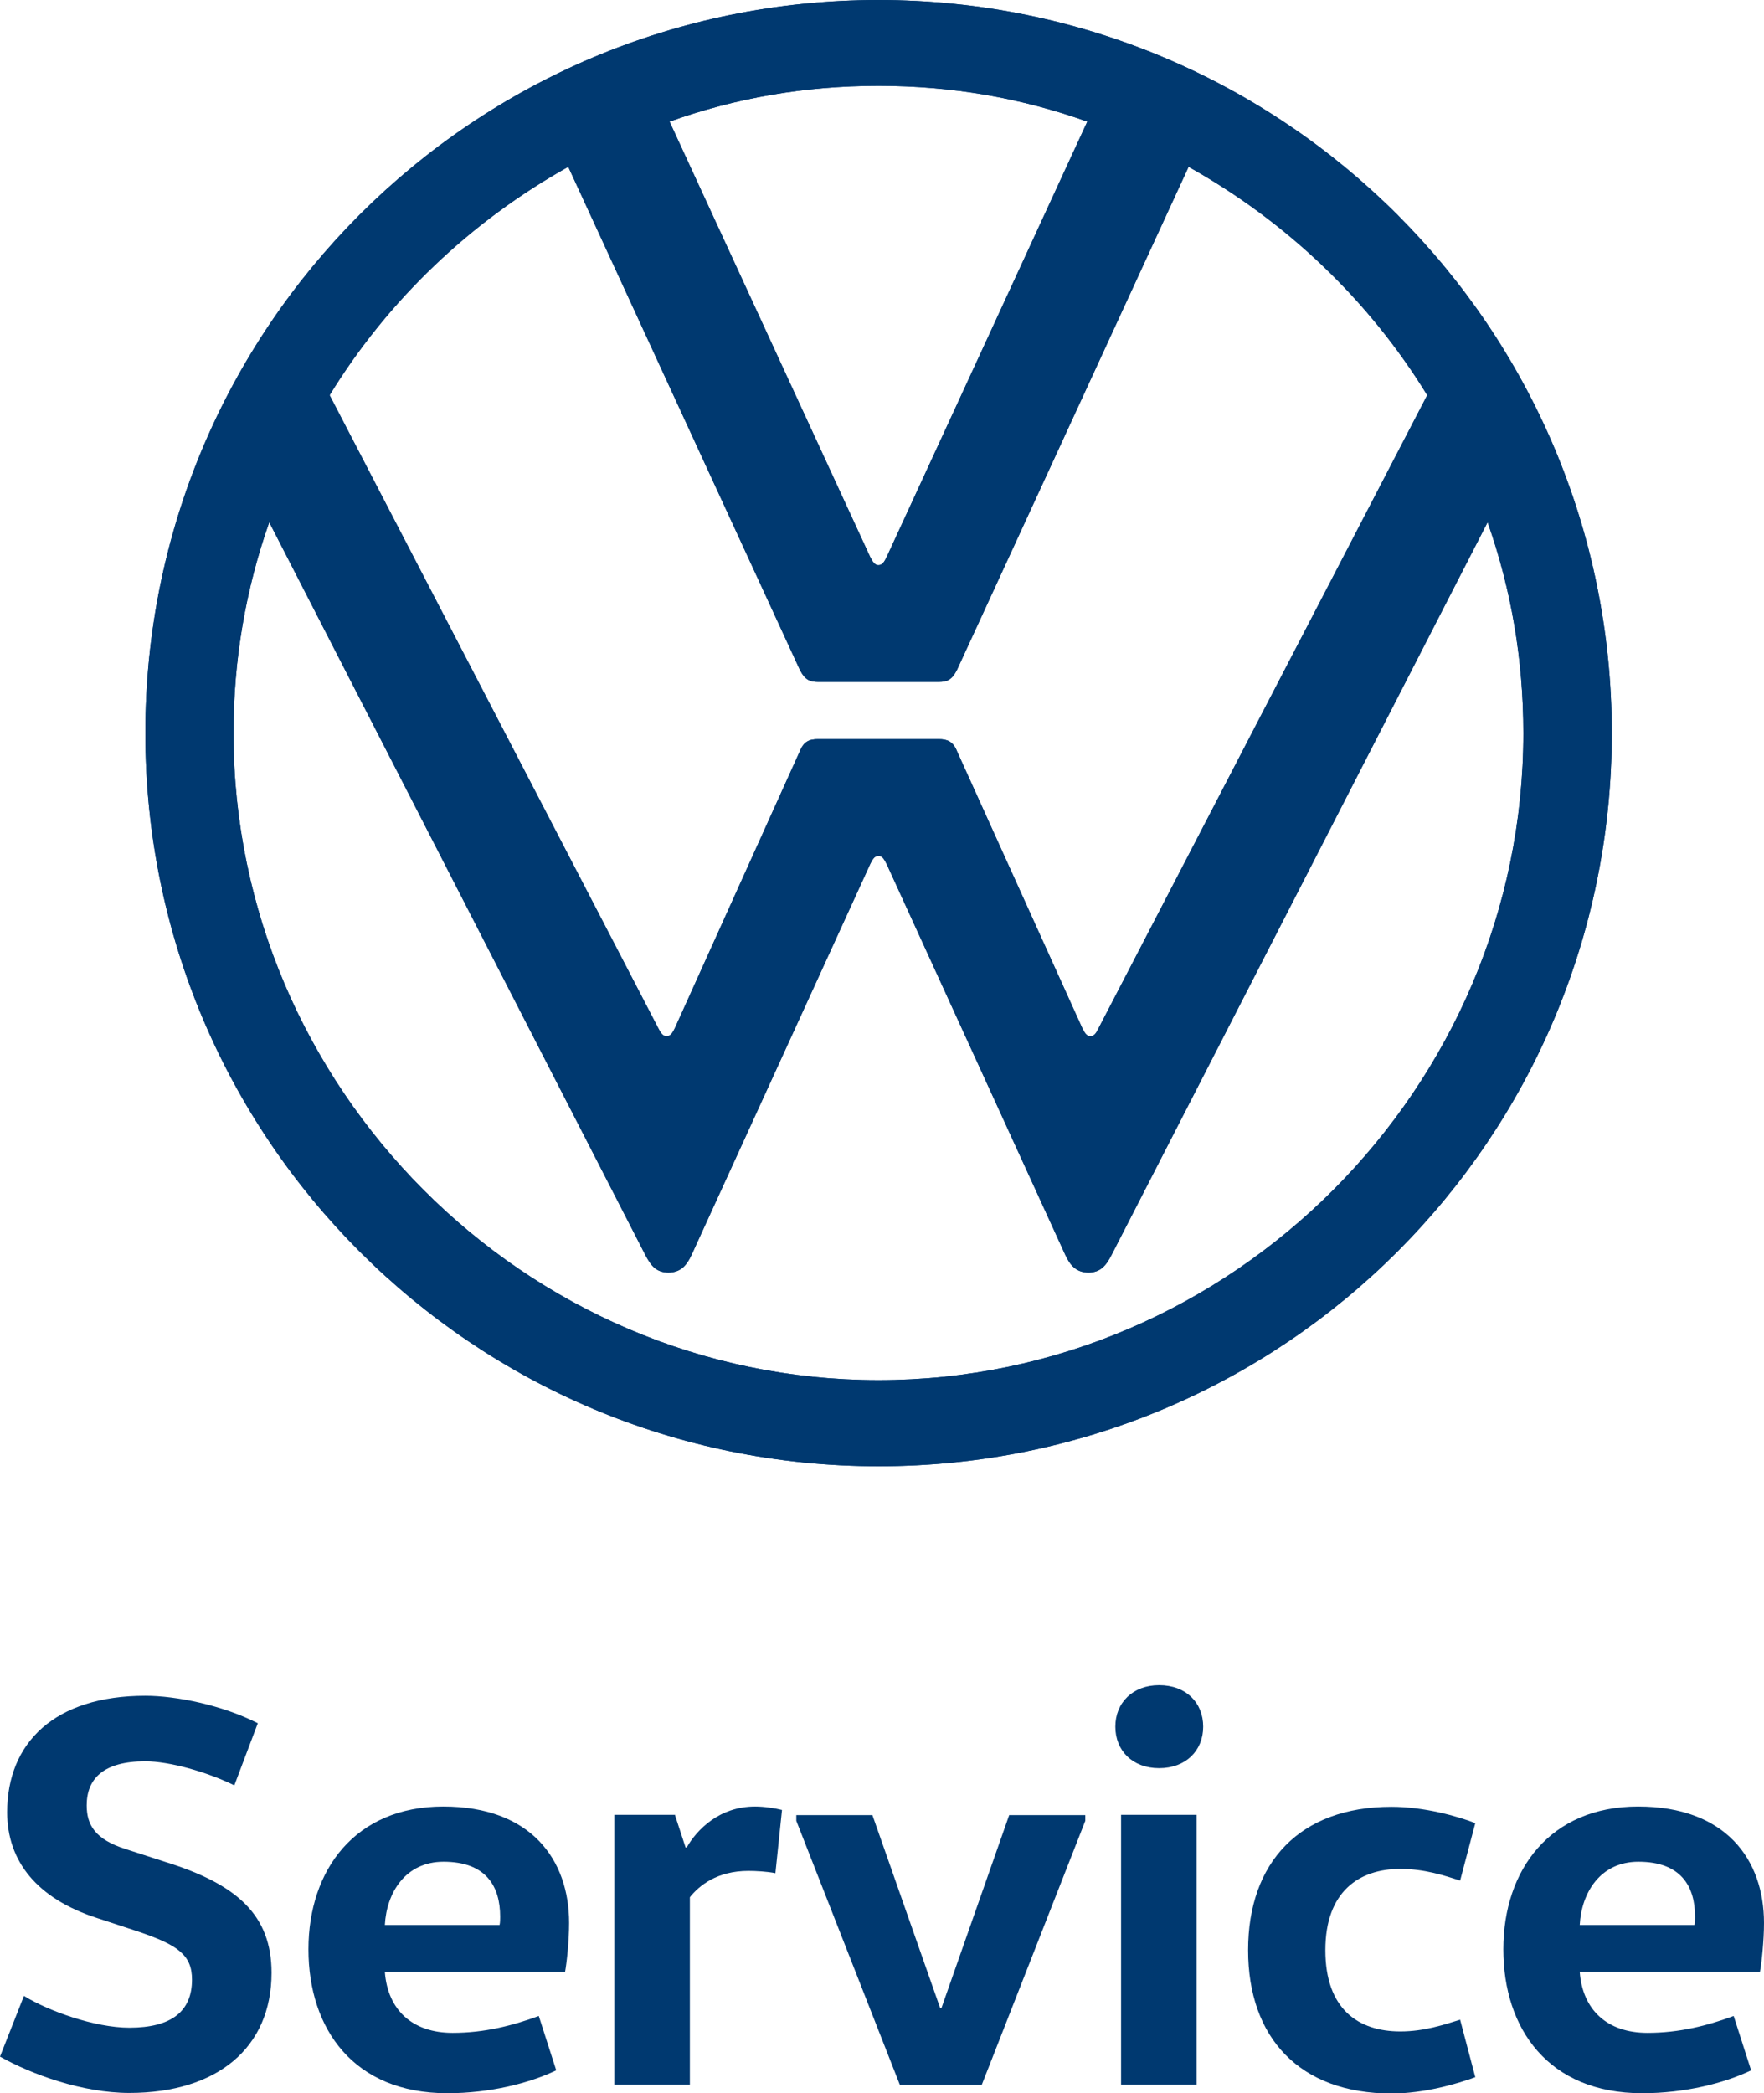
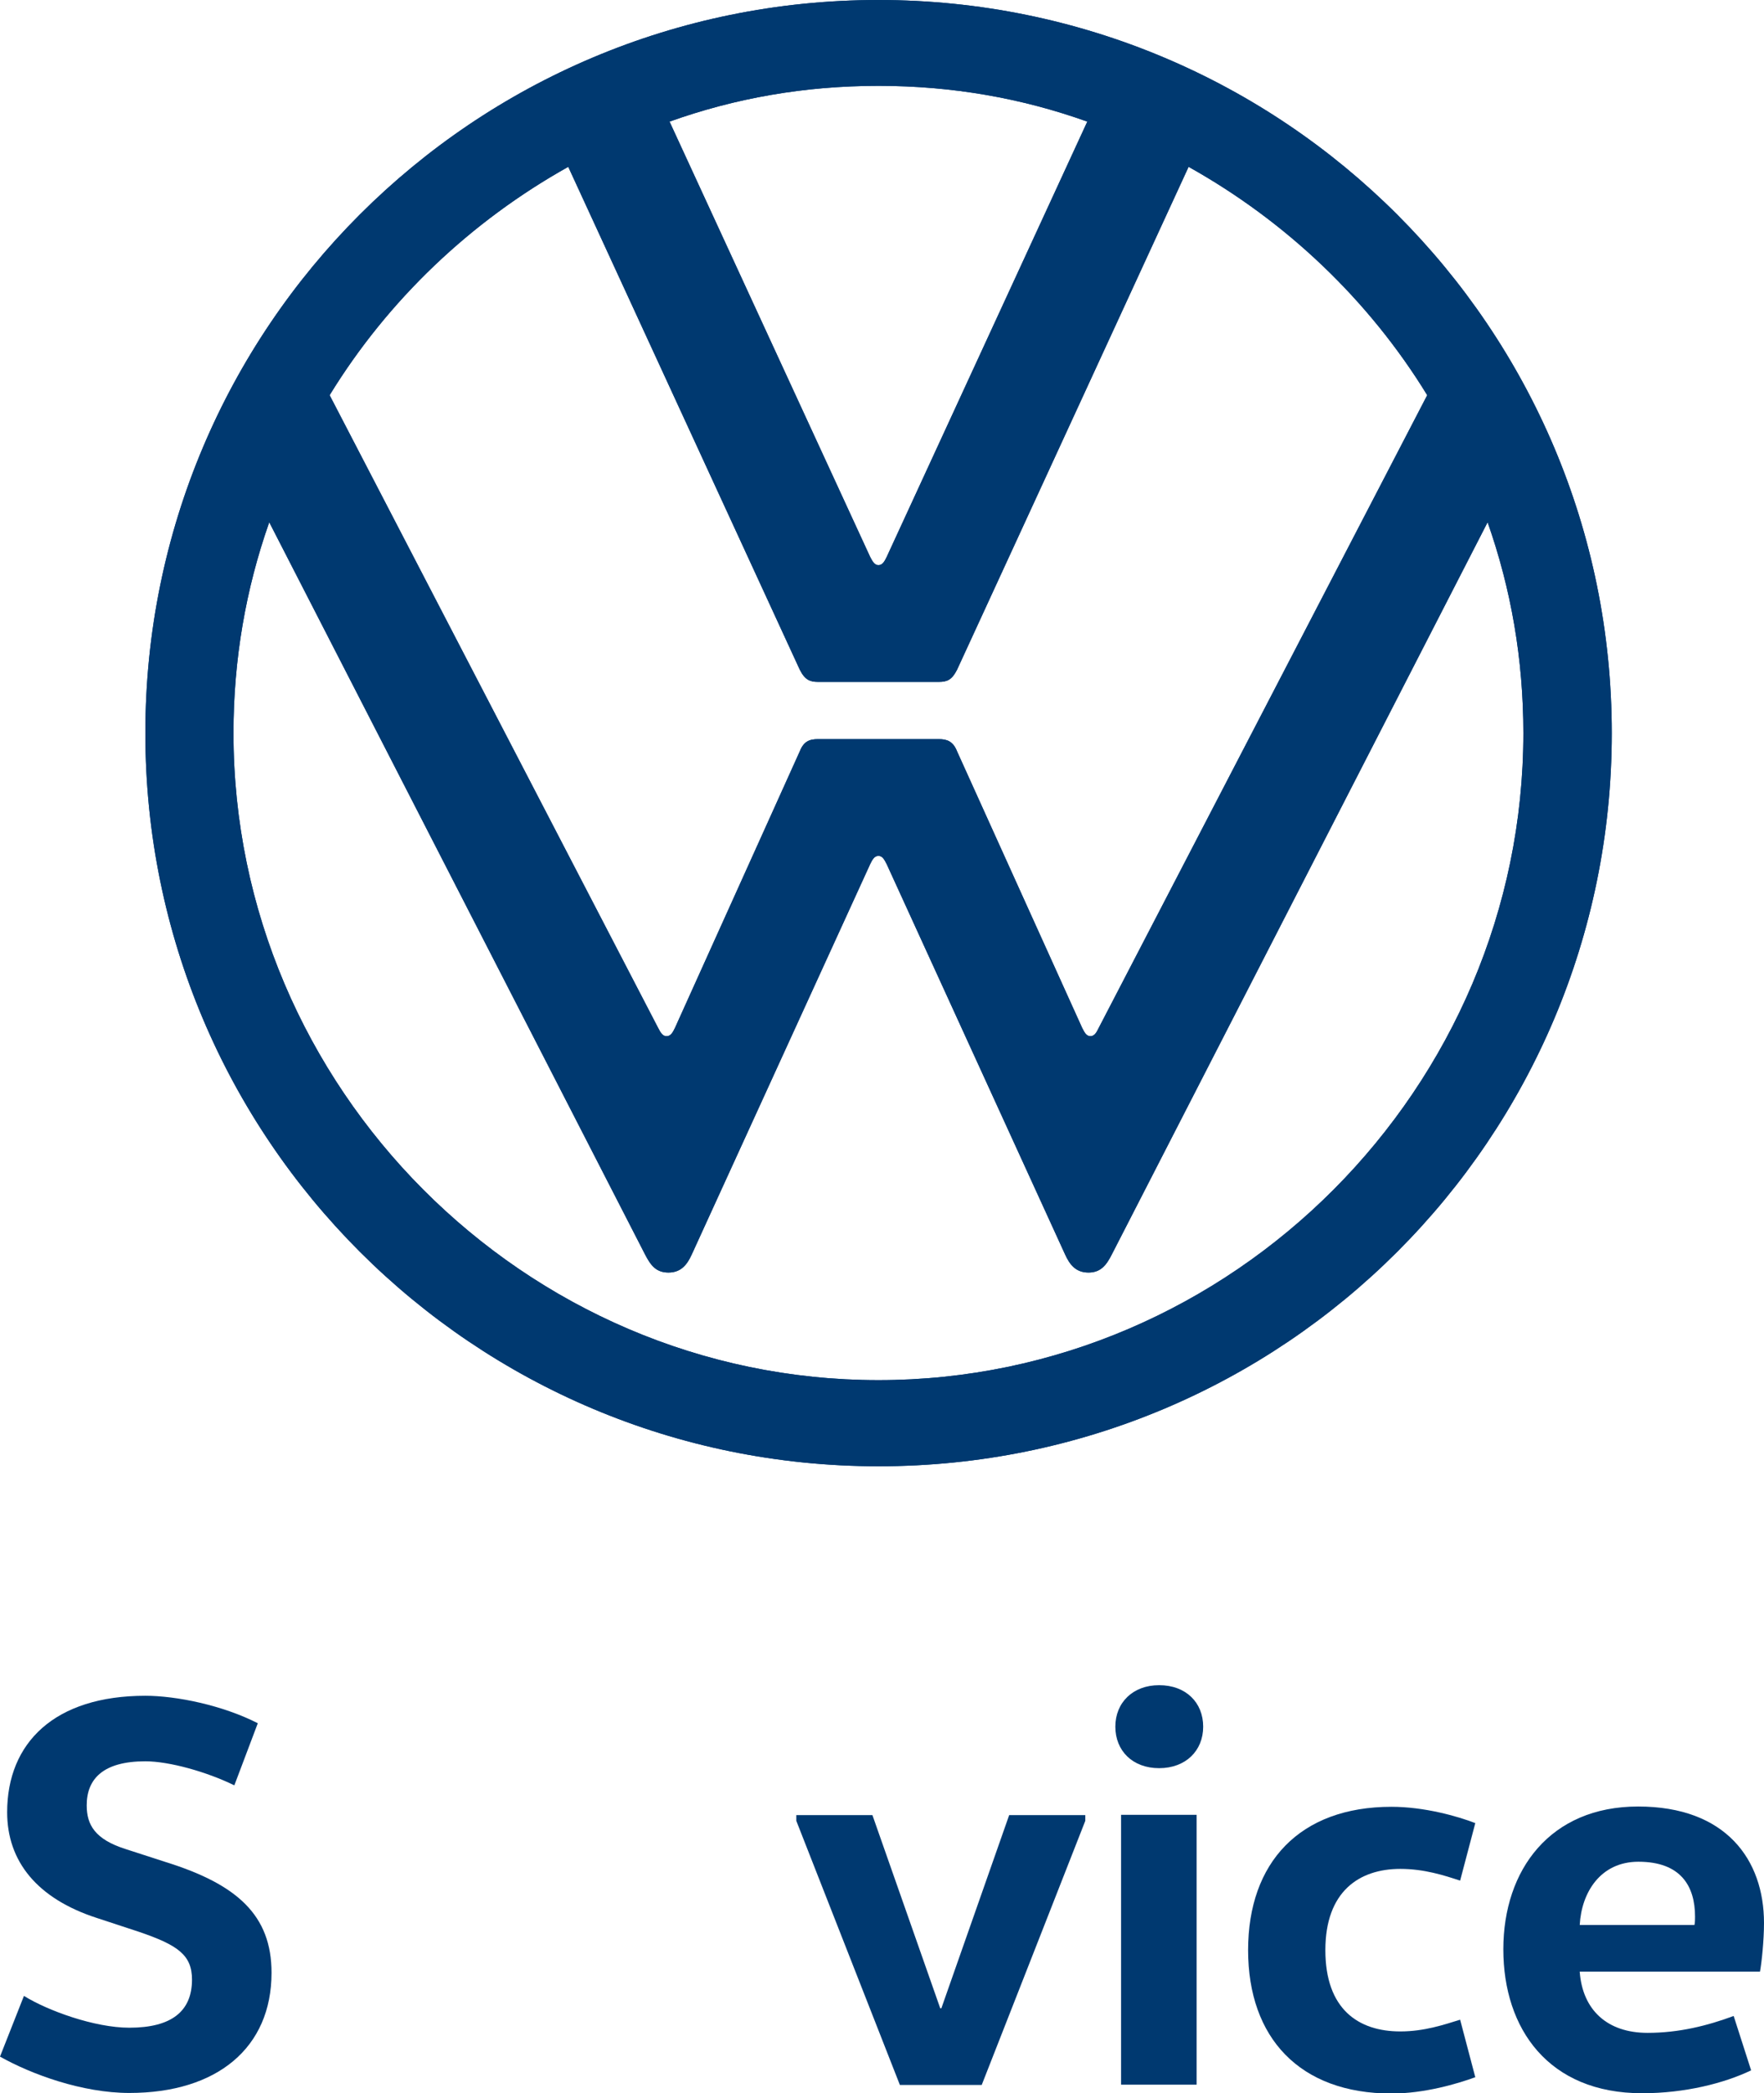
<svg xmlns="http://www.w3.org/2000/svg" id="Layer_2" viewBox="0 0 61.65 73.15">
  <defs>
    <style>.cls-1{fill:#003970;}</style>
  </defs>
  <g id="SERVICE_CMYK_SMALL">
    <g>
      <path class="cls-1" d="M30.7,48.23c-12.38,0-22.54-10.23-22.54-22.61,0-2.58,.43-5.04,1.25-7.37l13.13,25.58c.2,.39,.39,.64,.82,.64s.65-.26,.82-.64l6.23-13.63c.07-.14,.14-.29,.29-.29s.21,.14,.29,.29l6.23,13.63c.17,.38,.39,.64,.82,.64s.63-.26,.82-.64l13.13-25.58c.82,2.33,1.25,4.79,1.25,7.37,0,12.38-10.16,22.61-22.54,22.61m0-28.48c-.14,0-.21-.14-.29-.29l-7.01-15.21c2.29-.82,4.72-1.25,7.3-1.25s5.01,.43,7.3,1.25l-7.01,15.21c-.07,.14-.14,.29-.29,.29m-7.41,16.46c-.14,0-.21-.14-.29-.29L11.52,13.81c2.04-3.33,4.94-6.08,8.34-7.98l8.09,17.57c.18,.36,.36,.43,.64,.43h4.22c.29,0,.46-.07,.64-.43L41.54,5.83c3.4,1.9,6.3,4.65,8.34,7.98l-11.48,22.11c-.07,.14-.14,.29-.29,.29s-.21-.14-.29-.29l-4.37-9.66c-.14-.36-.36-.43-.64-.43h-4.22c-.29,0-.5,.07-.64,.43l-4.36,9.66c-.07,.14-.14,.29-.29,.29m7.41,15.03c14.17,0,25.62-11.45,25.62-25.62S44.87,0,30.7,0,5.08,11.45,5.08,25.62s11.45,25.62,25.62,25.62" />
      <g>
        <path class="cls-1" d="M.84,69.75c.82,.51,2.46,1.11,3.68,1.11,1.47,0,2.19-.57,2.19-1.68,0-.86-.49-1.21-1.88-1.68l-1.43-.47c-2.11-.68-3.15-1.99-3.15-3.7,0-2.43,1.66-4.07,4.83-4.07,1.08,0,2.7,.33,3.93,.96l-.82,2.17c-.96-.47-2.27-.84-3.11-.84-1.47,0-2.05,.61-2.05,1.54,0,.68,.29,1.19,1.37,1.53l1.39,.45c2.5,.78,3.7,1.86,3.7,3.87,0,2.62-1.9,4.2-4.97,4.2-1.64,0-3.42-.65-4.52-1.27l.84-2.13Z" />
-         <path class="cls-1" d="M13.45,68.91c.1,1.33,.96,2.13,2.37,2.13,1.1,0,2.09-.25,3.01-.59l.61,1.9c-.94,.45-2.31,.8-3.81,.8-3.27,0-4.85-2.25-4.85-5.03s1.64-4.99,4.71-4.99,4.4,1.86,4.4,4.07c0,.61-.08,1.37-.14,1.7h-6.3Zm4.01-1.64c.02-.1,.02-.2,.02-.29,0-1.06-.49-1.92-1.98-1.92-1.33,0-1.99,1.08-2.05,2.21h4.01Z" />
-         <path class="cls-1" d="M23.59,63.43l.37,1.13h.04c.35-.61,1.13-1.43,2.39-1.43,.33,0,.7,.06,.94,.12l-.23,2.21c-.29-.06-.7-.08-.94-.08-1.1,0-1.72,.51-2.05,.92v6.55h-2.64v-9.43h2.13Z" />
        <path class="cls-1" d="M37.93,63.63l-3.62,9.23h-2.86l-3.62-9.23v-.2h2.66l2.37,6.75h.04l2.37-6.75h2.66v.2Z" />
        <path class="cls-1" d="M40.51,58.89c.94,0,1.54,.61,1.54,1.45s-.61,1.45-1.54,1.45-1.53-.61-1.53-1.45,.61-1.45,1.53-1.45Zm-1.33,13.96v-9.43h2.64v9.43h-2.64Z" />
        <path class="cls-1" d="M48.63,63.14c1.15,0,2.31,.33,2.93,.57l-.53,2.01c-.55-.18-1.25-.41-2.09-.41-1.43,0-2.62,.78-2.62,2.84s1.15,2.84,2.62,2.84c.84,0,1.54-.24,2.09-.41l.53,2.01c-.63,.23-1.78,.57-2.93,.57-3.21,0-5.01-1.95-5.01-5.01s1.8-5.01,5.01-5.01Z" />
        <path class="cls-1" d="M55.21,68.91c.1,1.33,.96,2.13,2.37,2.13,1.1,0,2.09-.25,3.01-.59l.61,1.9c-.94,.45-2.31,.8-3.81,.8-3.27,0-4.85-2.25-4.85-5.03s1.64-4.99,4.71-4.99,4.4,1.86,4.4,4.07c0,.61-.08,1.37-.14,1.7h-6.3Zm4.01-1.64c.02-.1,.02-.2,.02-.29,0-1.06-.49-1.92-1.98-1.92-1.33,0-1.99,1.08-2.05,2.21h4.01Z" />
      </g>
      <path class="cls-1" d="M30.7,48.23c-12.38,0-22.54-10.23-22.54-22.61,0-2.58,.43-5.04,1.25-7.37l13.13,25.58c.2,.39,.39,.64,.82,.64s.65-.26,.82-.64l6.23-13.63c.07-.14,.14-.29,.29-.29s.21,.14,.29,.29l6.23,13.63c.17,.38,.39,.64,.82,.64s.63-.26,.82-.64l13.13-25.58c.82,2.33,1.25,4.79,1.25,7.37,0,12.38-10.16,22.61-22.54,22.61m0-28.48c-.14,0-.21-.14-.29-.29l-7.01-15.21c2.29-.82,4.72-1.25,7.3-1.25s5.01,.43,7.3,1.25l-7.01,15.21c-.07,.14-.14,.29-.29,.29m-7.41,16.46c-.14,0-.21-.14-.29-.29L11.52,13.81c2.04-3.33,4.94-6.08,8.34-7.98l8.09,17.57c.18,.36,.36,.43,.64,.43h4.22c.29,0,.46-.07,.64-.43L41.54,5.83c3.4,1.9,6.3,4.65,8.34,7.98l-11.48,22.11c-.07,.14-.14,.29-.29,.29s-.21-.14-.29-.29l-4.37-9.66c-.14-.36-.36-.43-.64-.43h-4.22c-.29,0-.5,.07-.64,.43l-4.36,9.66c-.07,.14-.14,.29-.29,.29m7.41,15.03c14.17,0,25.62-11.45,25.62-25.62S44.87,0,30.7,0,5.08,11.45,5.08,25.62s11.45,25.62,25.62,25.62" />
    </g>
  </g>
</svg>